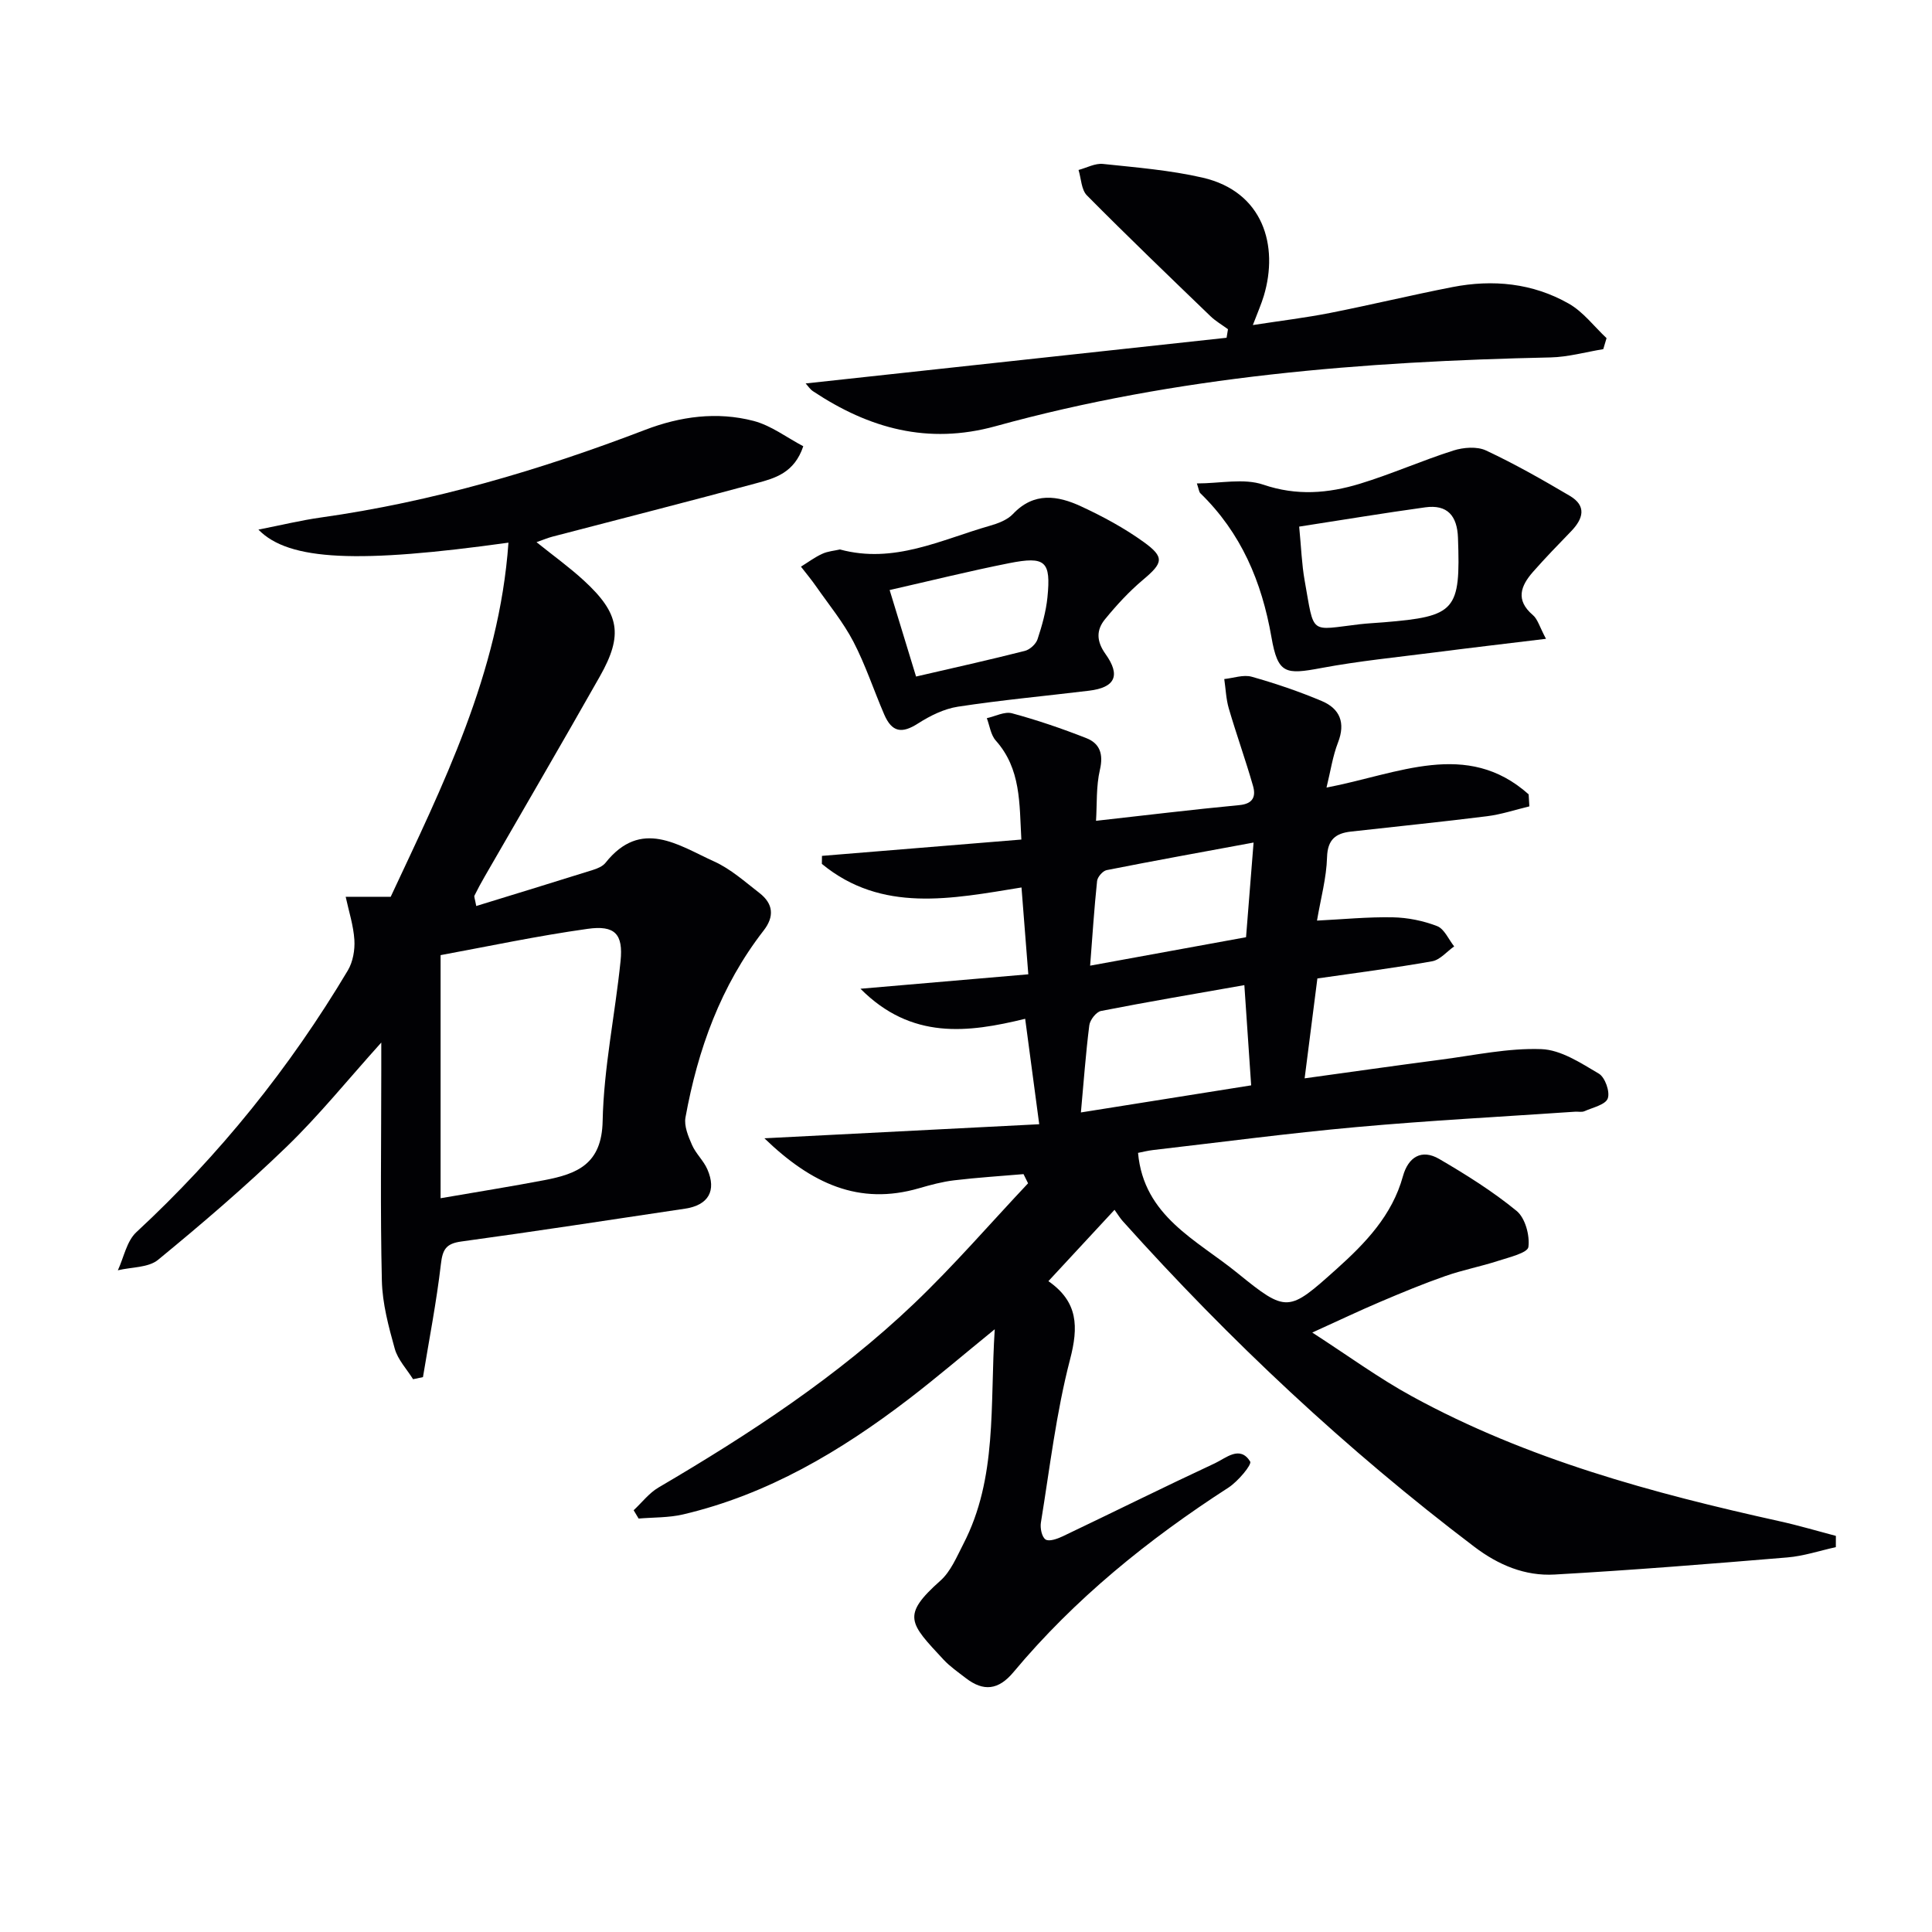
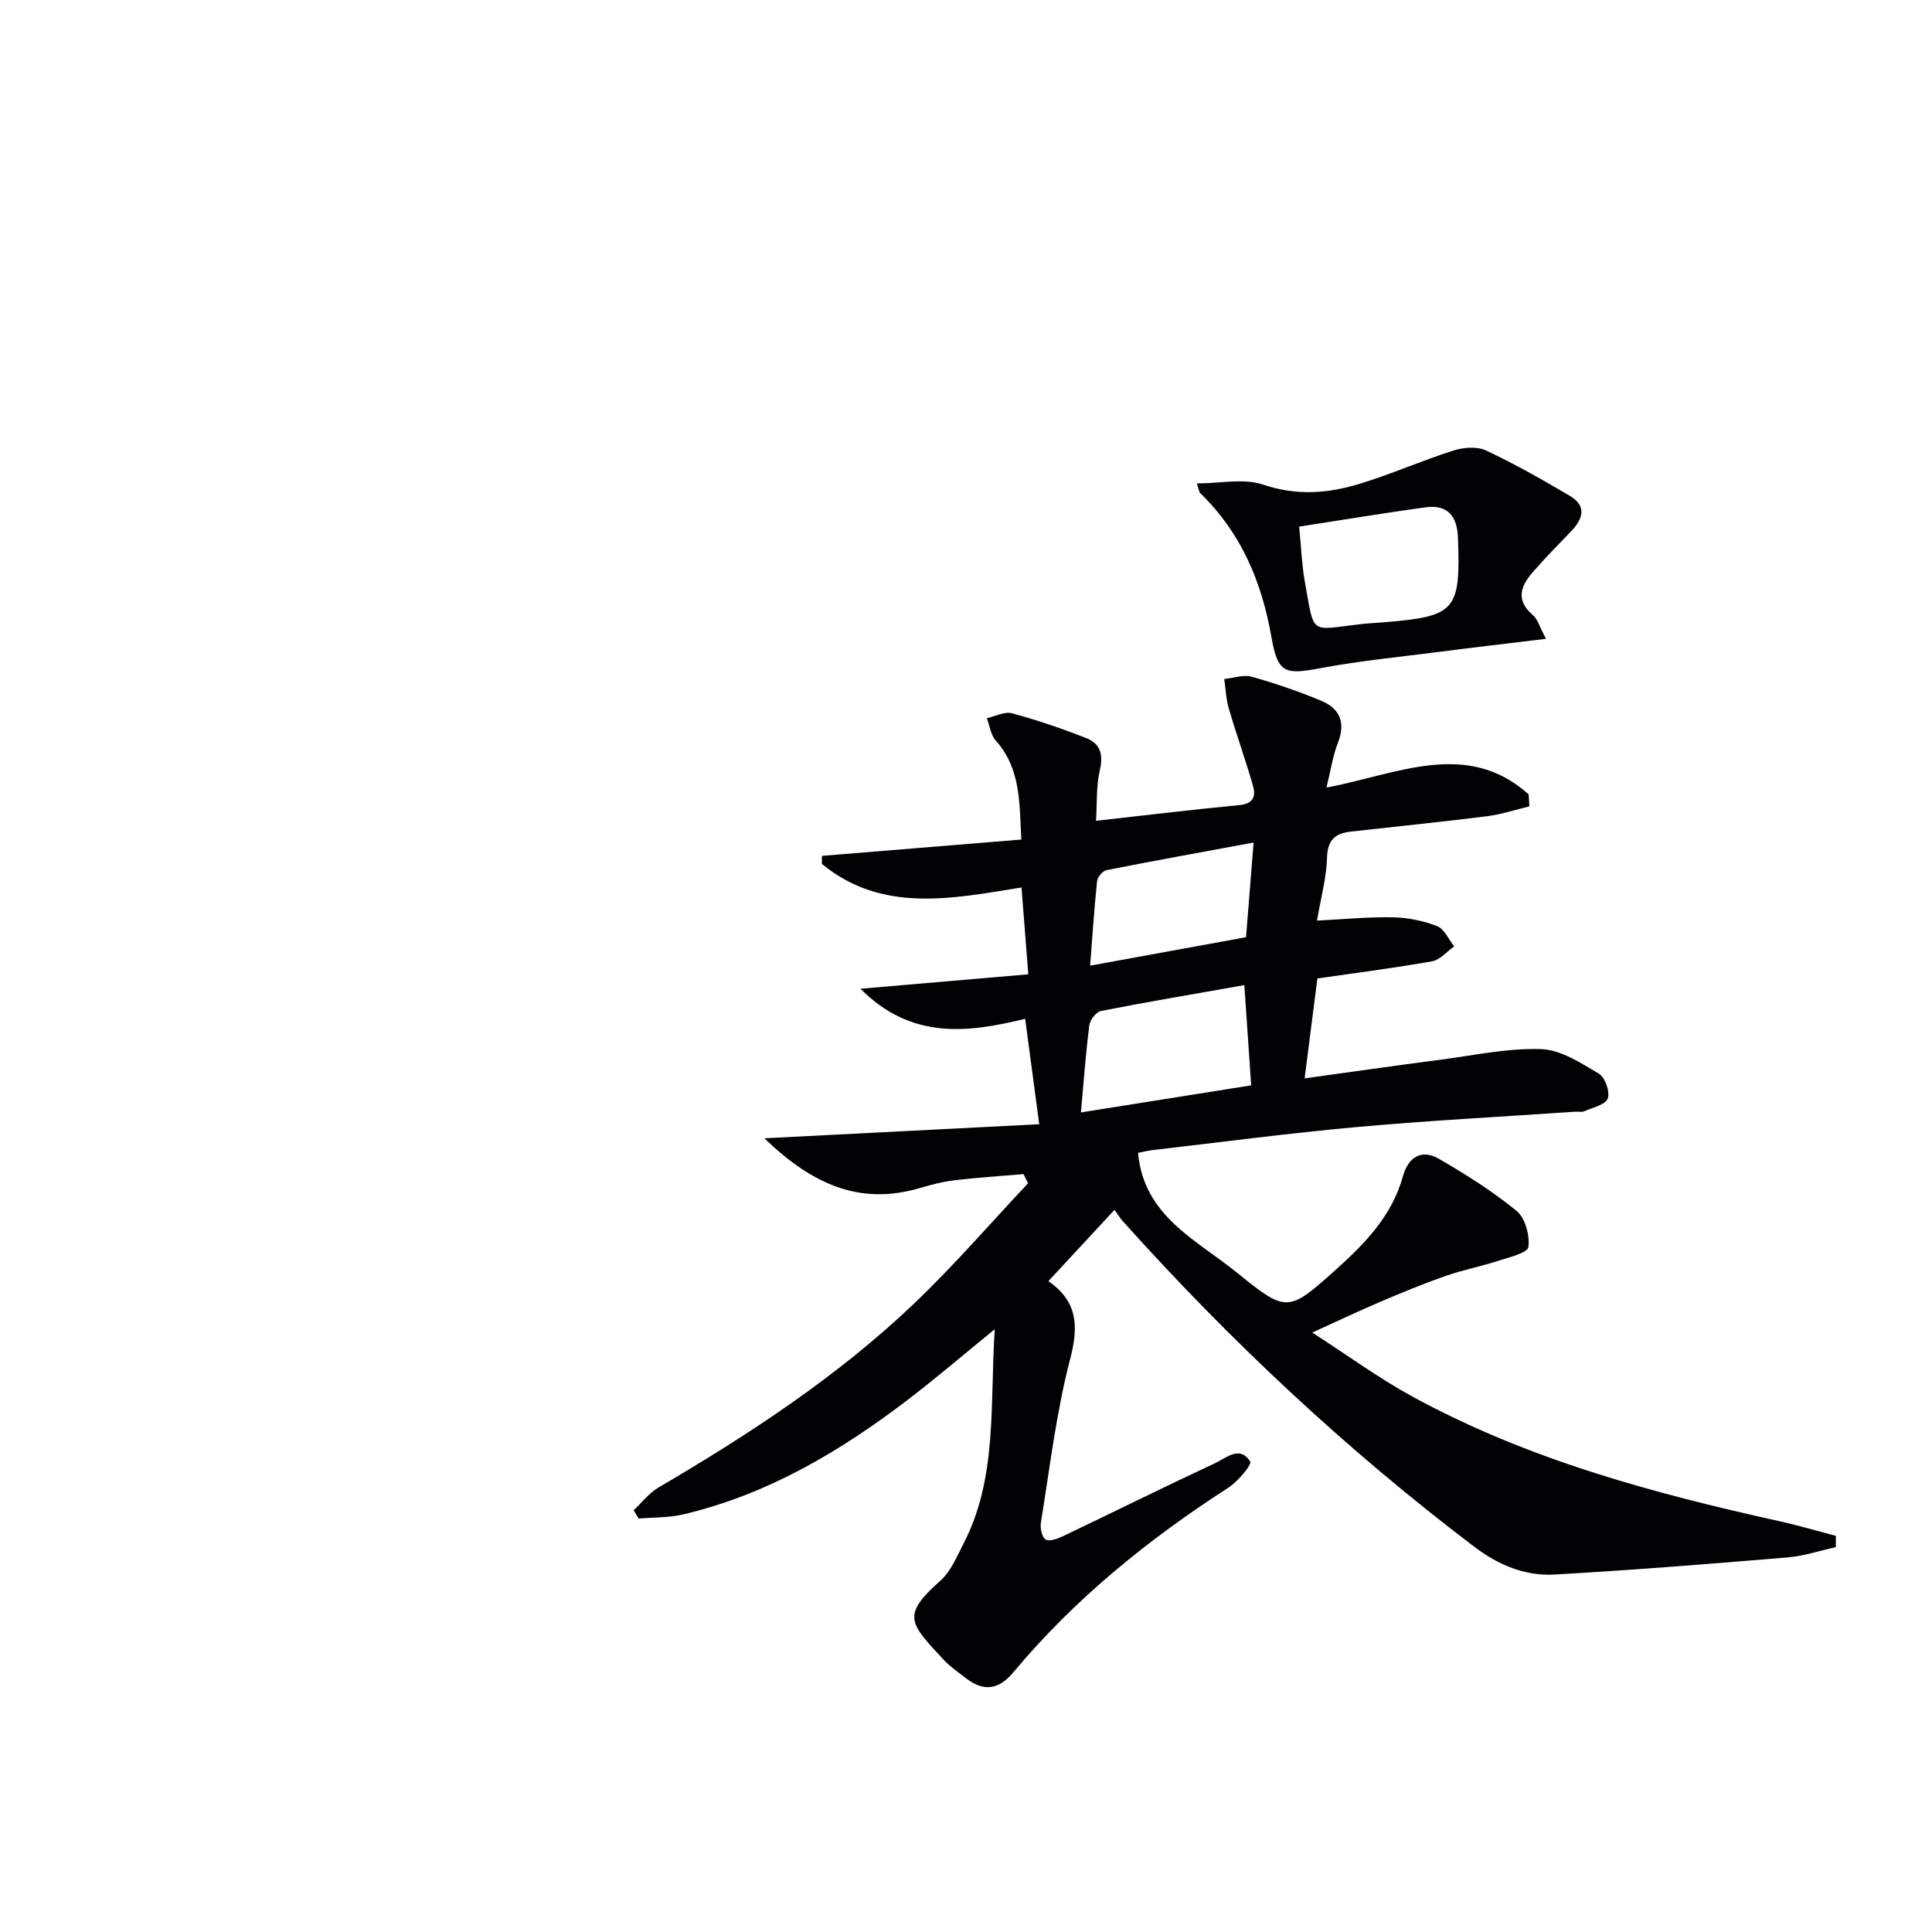
<svg xmlns="http://www.w3.org/2000/svg" enable-background="new 0 0 400 400" viewBox="0 0 400 400">
  <g fill="#010104">
    <path d="m158.26 235.67c19.59-1 38.15-1.95 56.9-2.91-1.05-7.86-1.95-14.65-2.91-21.83-11.86 2.9-23.55 4.39-34.1-6.22 12.06-1.04 23.16-1.99 34.75-2.99-.48-6.19-.92-11.73-1.41-17.98-14.47 2.35-28.92 5.34-41.33-4.88.01-.55.01-1.1.02-1.66 13.58-1.11 27.17-2.23 41.28-3.38-.42-7.54-.06-14.62-5.3-20.5-1.04-1.17-1.26-3.07-1.85-4.63 1.75-.38 3.68-1.43 5.22-1.01 5.22 1.41 10.37 3.17 15.4 5.15 2.77 1.09 3.55 3.29 2.8 6.52-.81 3.47-.59 7.17-.81 10.59 10.26-1.14 19.95-2.33 29.67-3.25 2.9-.27 3.45-1.84 2.83-3.99-1.54-5.38-3.44-10.65-5.01-16.02-.57-1.95-.64-4.06-.94-6.09 1.9-.2 3.97-.96 5.68-.48 4.93 1.39 9.82 3.05 14.53 5.04 3.73 1.58 4.93 4.5 3.34 8.58-1.1 2.83-1.54 5.91-2.38 9.33 14.82-2.82 29.04-10.03 41.85 1.4.05.83.1 1.66.15 2.49-2.92.7-5.8 1.67-8.76 2.04-9.38 1.18-18.79 2.12-28.18 3.18-3.13.35-4.84 1.61-4.95 5.32-.12 4.27-1.3 8.51-2.08 13.11 5.28-.26 10.5-.78 15.7-.68 3.09.06 6.3.71 9.17 1.82 1.5.58 2.37 2.75 3.53 4.2-1.51 1.06-2.91 2.78-4.55 3.08-7.83 1.39-15.72 2.4-23.77 3.56-.84 6.61-1.7 13.3-2.64 20.68 9.3-1.28 18.79-2.64 28.29-3.88 6.9-.9 13.84-2.42 20.71-2.17 4.06.14 8.19 2.88 11.92 5.08 1.28.76 2.34 3.76 1.84 5.13-.47 1.3-3.09 1.87-4.82 2.64-.57.25-1.32.06-1.98.11-15.08 1.03-30.19 1.82-45.24 3.18-14.06 1.27-28.06 3.13-42.08 4.75-1.12.13-2.22.41-3.13.59 1.18 13.14 12.16 18.03 20.53 24.84 10.29 8.36 10.6 8.15 20.59-.81 5.96-5.35 11.49-11.09 13.72-19.19 1.09-3.94 3.83-5.73 7.53-3.57 5.55 3.24 11.06 6.69 16.01 10.75 1.78 1.46 2.75 5.06 2.44 7.46-.16 1.22-3.95 2.13-6.21 2.86-3.62 1.18-7.4 1.9-10.99 3.16-4.55 1.59-9.01 3.44-13.45 5.33-4.27 1.81-8.46 3.81-14.1 6.37 7.39 4.77 13.76 9.44 20.62 13.19 23.85 13.05 49.81 20.05 76.15 25.88 3.91.86 7.76 2.01 11.64 3.03 0 .78-.01 1.55-.01 2.33-3.34.73-6.65 1.85-10.03 2.13-16.05 1.34-32.11 2.63-48.19 3.54-6.11.35-11.62-1.95-16.62-5.74-26.49-20.08-50.62-42.7-72.8-67.43-.56-.62-.99-1.35-1.7-2.34-4.76 5.14-9.1 9.83-13.69 14.77 6.16 4.29 6.25 9.43 4.48 16.22-2.87 11.03-4.19 22.46-6.03 33.75-.19 1.15.18 2.99.96 3.51.73.49 2.45-.13 3.55-.65 10.51-5.01 20.94-10.2 31.5-15.12 2.3-1.07 5.17-3.78 7.31-.38.41.64-2.52 4.13-4.49 5.41-16.6 10.72-31.82 23.01-44.52 38.22-3.1 3.71-6.2 4.06-9.88 1.21-1.57-1.22-3.25-2.37-4.59-3.81-7.06-7.59-8.79-9.11-.64-16.36 2.13-1.9 3.36-4.91 4.73-7.56 7.1-13.71 5.49-28.62 6.51-44.48-6.6 5.37-12.09 10.07-17.82 14.46-14.09 10.79-29.18 19.75-46.68 23.87-2.98.7-6.15.6-9.23.86-.34-.57-.69-1.15-1.03-1.72 1.7-1.58 3.17-3.54 5.12-4.69 18.84-11.06 37.09-22.99 52.95-38.11 8.26-7.88 15.75-16.57 23.59-24.89-.31-.63-.63-1.26-.94-1.9-4.79.41-9.59.71-14.35 1.28-2.45.29-4.89.95-7.27 1.64-12.43 3.62-22.3-.94-32.03-10.34zm100.78-10.96c-.49-7.13-.94-13.82-1.41-20.75-10.14 1.79-19.93 3.44-29.68 5.35-1 .2-2.28 1.86-2.42 2.96-.74 5.83-1.16 11.71-1.74 18.05 11.58-1.84 23.3-3.7 35.25-5.61zm.5-50.27c-10.7 1.98-20.58 3.76-30.42 5.71-.8.16-1.89 1.41-1.98 2.25-.6 5.71-.97 11.43-1.44 17.53 11.16-2.04 21.53-3.93 32.28-5.89.5-6.3.98-12.35 1.56-19.6z" />
-     <path d="m105.27 112.35c-30.92 4.31-45.44 3.81-51.77-2.7 4.84-.95 8.83-1.93 12.89-2.5 23.14-3.26 45.38-9.8 67.14-18.14 7.32-2.81 14.9-3.83 22.47-1.87 3.65.95 6.89 3.45 10.31 5.25-1.85 5.52-5.86 6.62-9.62 7.63-14.09 3.81-28.24 7.41-42.36 11.1-.95.25-1.85.64-3.25 1.13 3.48 2.8 6.81 5.19 9.8 7.94 7.41 6.81 8.19 11.23 3.32 19.84-7.85 13.87-15.9 27.64-23.85 41.45-.75 1.29-1.46 2.61-2.12 3.95-.11.22.09.61.37 2.15 8.15-2.51 16.17-4.96 24.16-7.47.93-.29 2.01-.74 2.59-1.46 7.38-9.3 15.1-3.64 22.49-.3 3.42 1.54 6.38 4.2 9.4 6.54 2.84 2.2 3.14 4.84.86 7.77-8.88 11.43-13.63 24.64-16.18 38.7-.32 1.77.58 3.92 1.36 5.7.79 1.8 2.39 3.24 3.17 5.03 1.95 4.47.19 7.43-4.6 8.15-15.44 2.3-30.87 4.69-46.34 6.8-3.18.43-3.88 1.66-4.23 4.7-.91 7.83-2.43 15.59-3.71 23.38-.68.14-1.36.29-2.05.43-1.3-2.09-3.15-4.03-3.79-6.31-1.28-4.6-2.56-9.36-2.67-14.09-.34-14.49-.12-28.99-.12-43.49 0-1.61 0-3.22 0-5.81-6.98 7.75-12.89 15.09-19.62 21.59-8.48 8.2-17.47 15.9-26.59 23.39-2.01 1.65-5.51 1.49-8.33 2.17 1.24-2.67 1.83-6.04 3.83-7.89 17.23-15.97 31.78-34.06 43.79-54.2 1.05-1.77 1.48-4.23 1.35-6.31-.19-3-1.16-5.95-1.8-8.93h9.32c10.68-22.87 22.47-46.26 24.38-73.32zm-14.05 85.4v50.33c7.88-1.36 14.73-2.45 21.53-3.75 6.73-1.29 11.84-3.3 12.02-12.21.23-11.07 2.58-22.08 3.71-33.15.57-5.57-1.15-7.47-6.83-6.66-10.45 1.46-20.8 3.67-30.43 5.44z" />
-     <path d="m331.94 72.29c-3.64.59-7.27 1.63-10.92 1.71-38.79.84-77.33 3.86-114.9 14.24-14.03 3.87-26.2.46-37.78-7.23-.64-.42-1.08-1.13-1.54-1.62 29.14-3.16 58.15-6.31 87.15-9.46.1-.59.2-1.18.29-1.77-1.21-.89-2.55-1.66-3.62-2.69-8.59-8.28-17.2-16.55-25.59-25.02-1.16-1.17-1.18-3.48-1.73-5.26 1.69-.45 3.43-1.42 5.06-1.25 6.9.73 13.89 1.29 20.63 2.84 12.56 2.9 15.78 14.11 12.67 24.47-.52 1.73-1.26 3.39-2.27 6.05 5.76-.89 10.91-1.51 15.99-2.51 8.46-1.67 16.85-3.7 25.31-5.35 8.39-1.64 16.64-.83 24.12 3.43 2.99 1.7 5.23 4.72 7.81 7.14-.22.75-.45 1.51-.68 2.28z" />
    <path d="m320.08 132.26c-8.49 1.03-15.71 1.87-22.92 2.8-7.88 1.01-15.82 1.79-23.62 3.25-7.38 1.38-8.97 1.26-10.3-6.38-2.01-11.53-6.28-21.6-14.71-29.8-.3-.29-.33-.87-.73-2.04 4.83 0 9.71-1.12 13.74.25 6.93 2.36 13.44 1.81 19.99-.18 6.55-2 12.84-4.8 19.37-6.88 2.08-.66 4.9-.89 6.77-.01 5.94 2.78 11.67 6.04 17.33 9.38 3.59 2.12 2.76 4.79.25 7.38-2.66 2.74-5.32 5.49-7.84 8.35-2.55 2.9-3.71 5.84-.05 8.96 1 .84 1.39 2.43 2.72 4.92zm-51.1-23.23c.42 4.29.53 7.76 1.13 11.14 2.06 11.49.89 10.3 11.43 9.07 1.64-.19 3.3-.26 4.96-.4 14.91-1.22 15.9-2.41 15.36-17.48-.16-4.56-2.18-6.96-6.79-6.32-8.47 1.17-16.91 2.57-26.09 3.99z" />
-     <path d="m173.9 113.76c11.19 3.04 20.92-2.01 30.99-4.89 1.72-.49 3.66-1.21 4.83-2.45 4.35-4.61 9.27-3.83 14.11-1.58 4.49 2.08 8.92 4.47 12.92 7.35 4.44 3.19 4.05 4.36-.1 7.85-2.88 2.42-5.48 5.25-7.87 8.17-1.8 2.2-1.82 4.5.1 7.19 3.21 4.49 1.96 6.95-3.39 7.6-9.05 1.1-18.14 1.93-27.15 3.31-2.88.44-5.78 1.88-8.28 3.48-3.32 2.13-5.39 1.86-7-1.88-2.16-5.01-3.87-10.25-6.38-15.07-2.11-4.04-5.07-7.64-7.69-11.4-.99-1.42-2.1-2.75-3.16-4.12 1.46-.9 2.85-1.95 4.39-2.65 1.17-.55 2.54-.64 3.68-.91zm15.76 26.31c7.74-1.79 15.16-3.44 22.52-5.31 1.04-.26 2.29-1.4 2.63-2.41.93-2.81 1.75-5.73 2.05-8.66.75-7.51-.4-8.58-7.93-7.09-8.22 1.63-16.36 3.66-24.74 5.56 1.66 5.42 3.48 11.39 5.47 17.91z" />
  </g>
</svg>